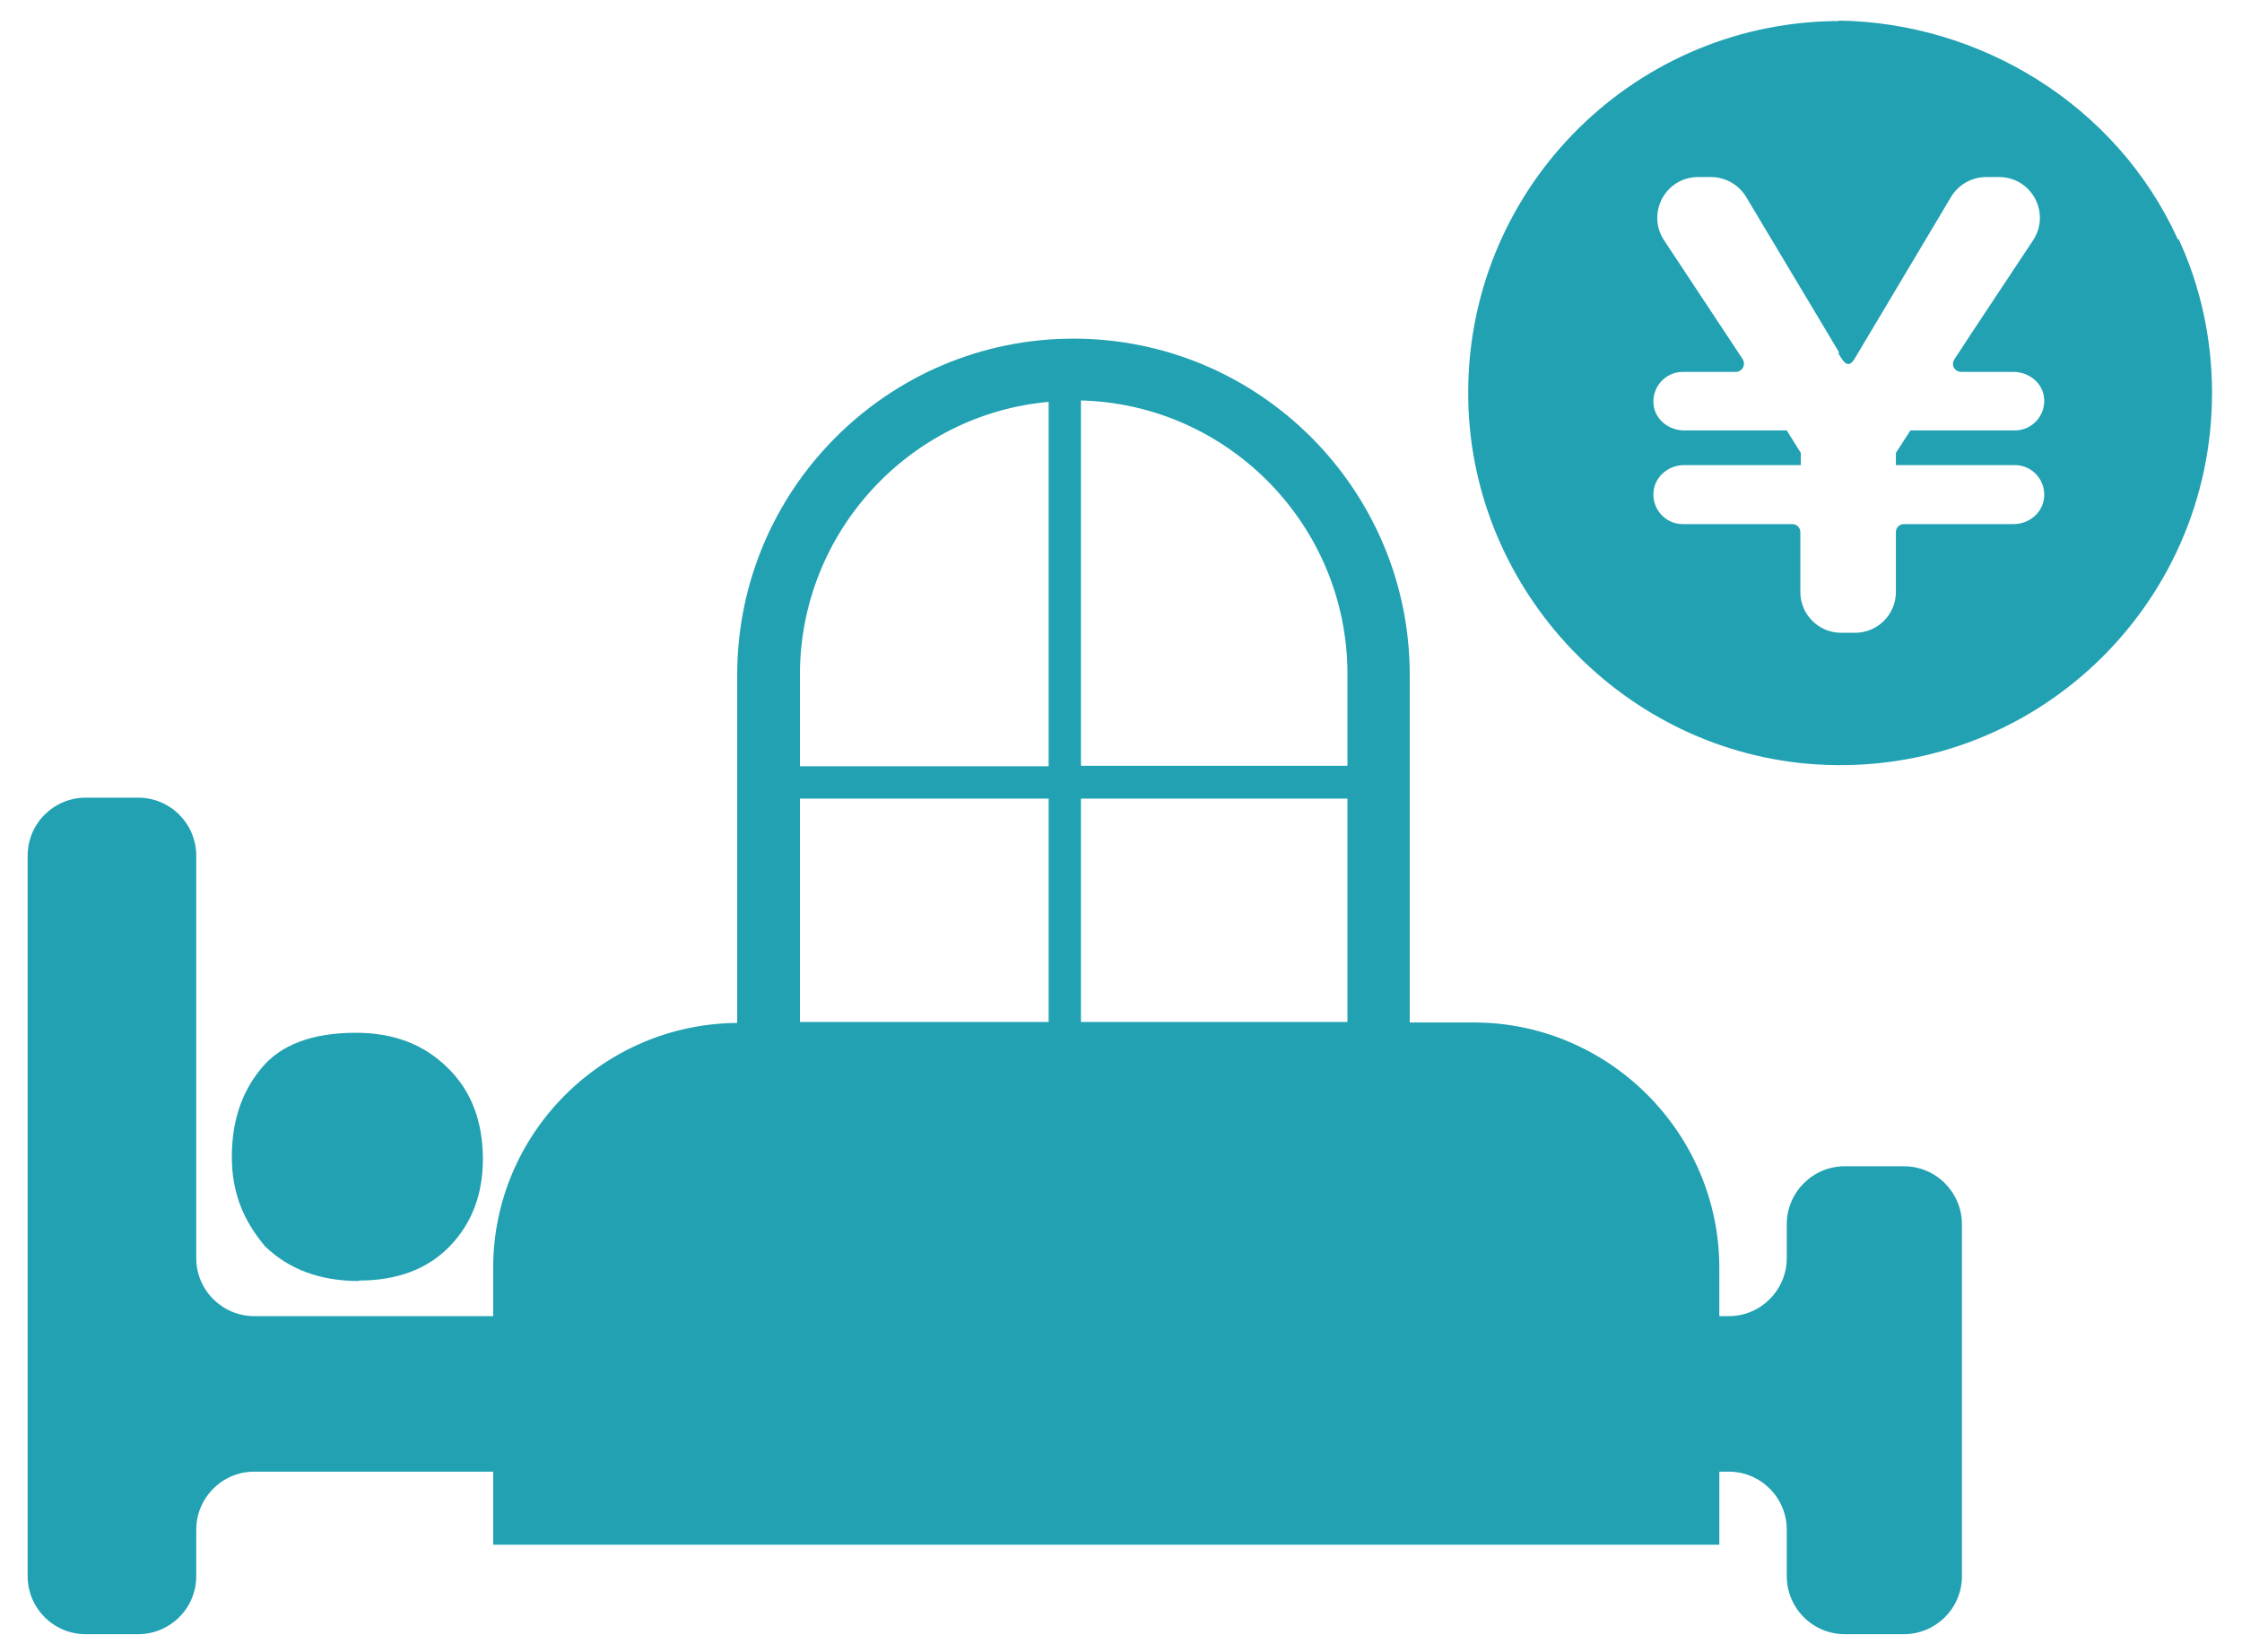
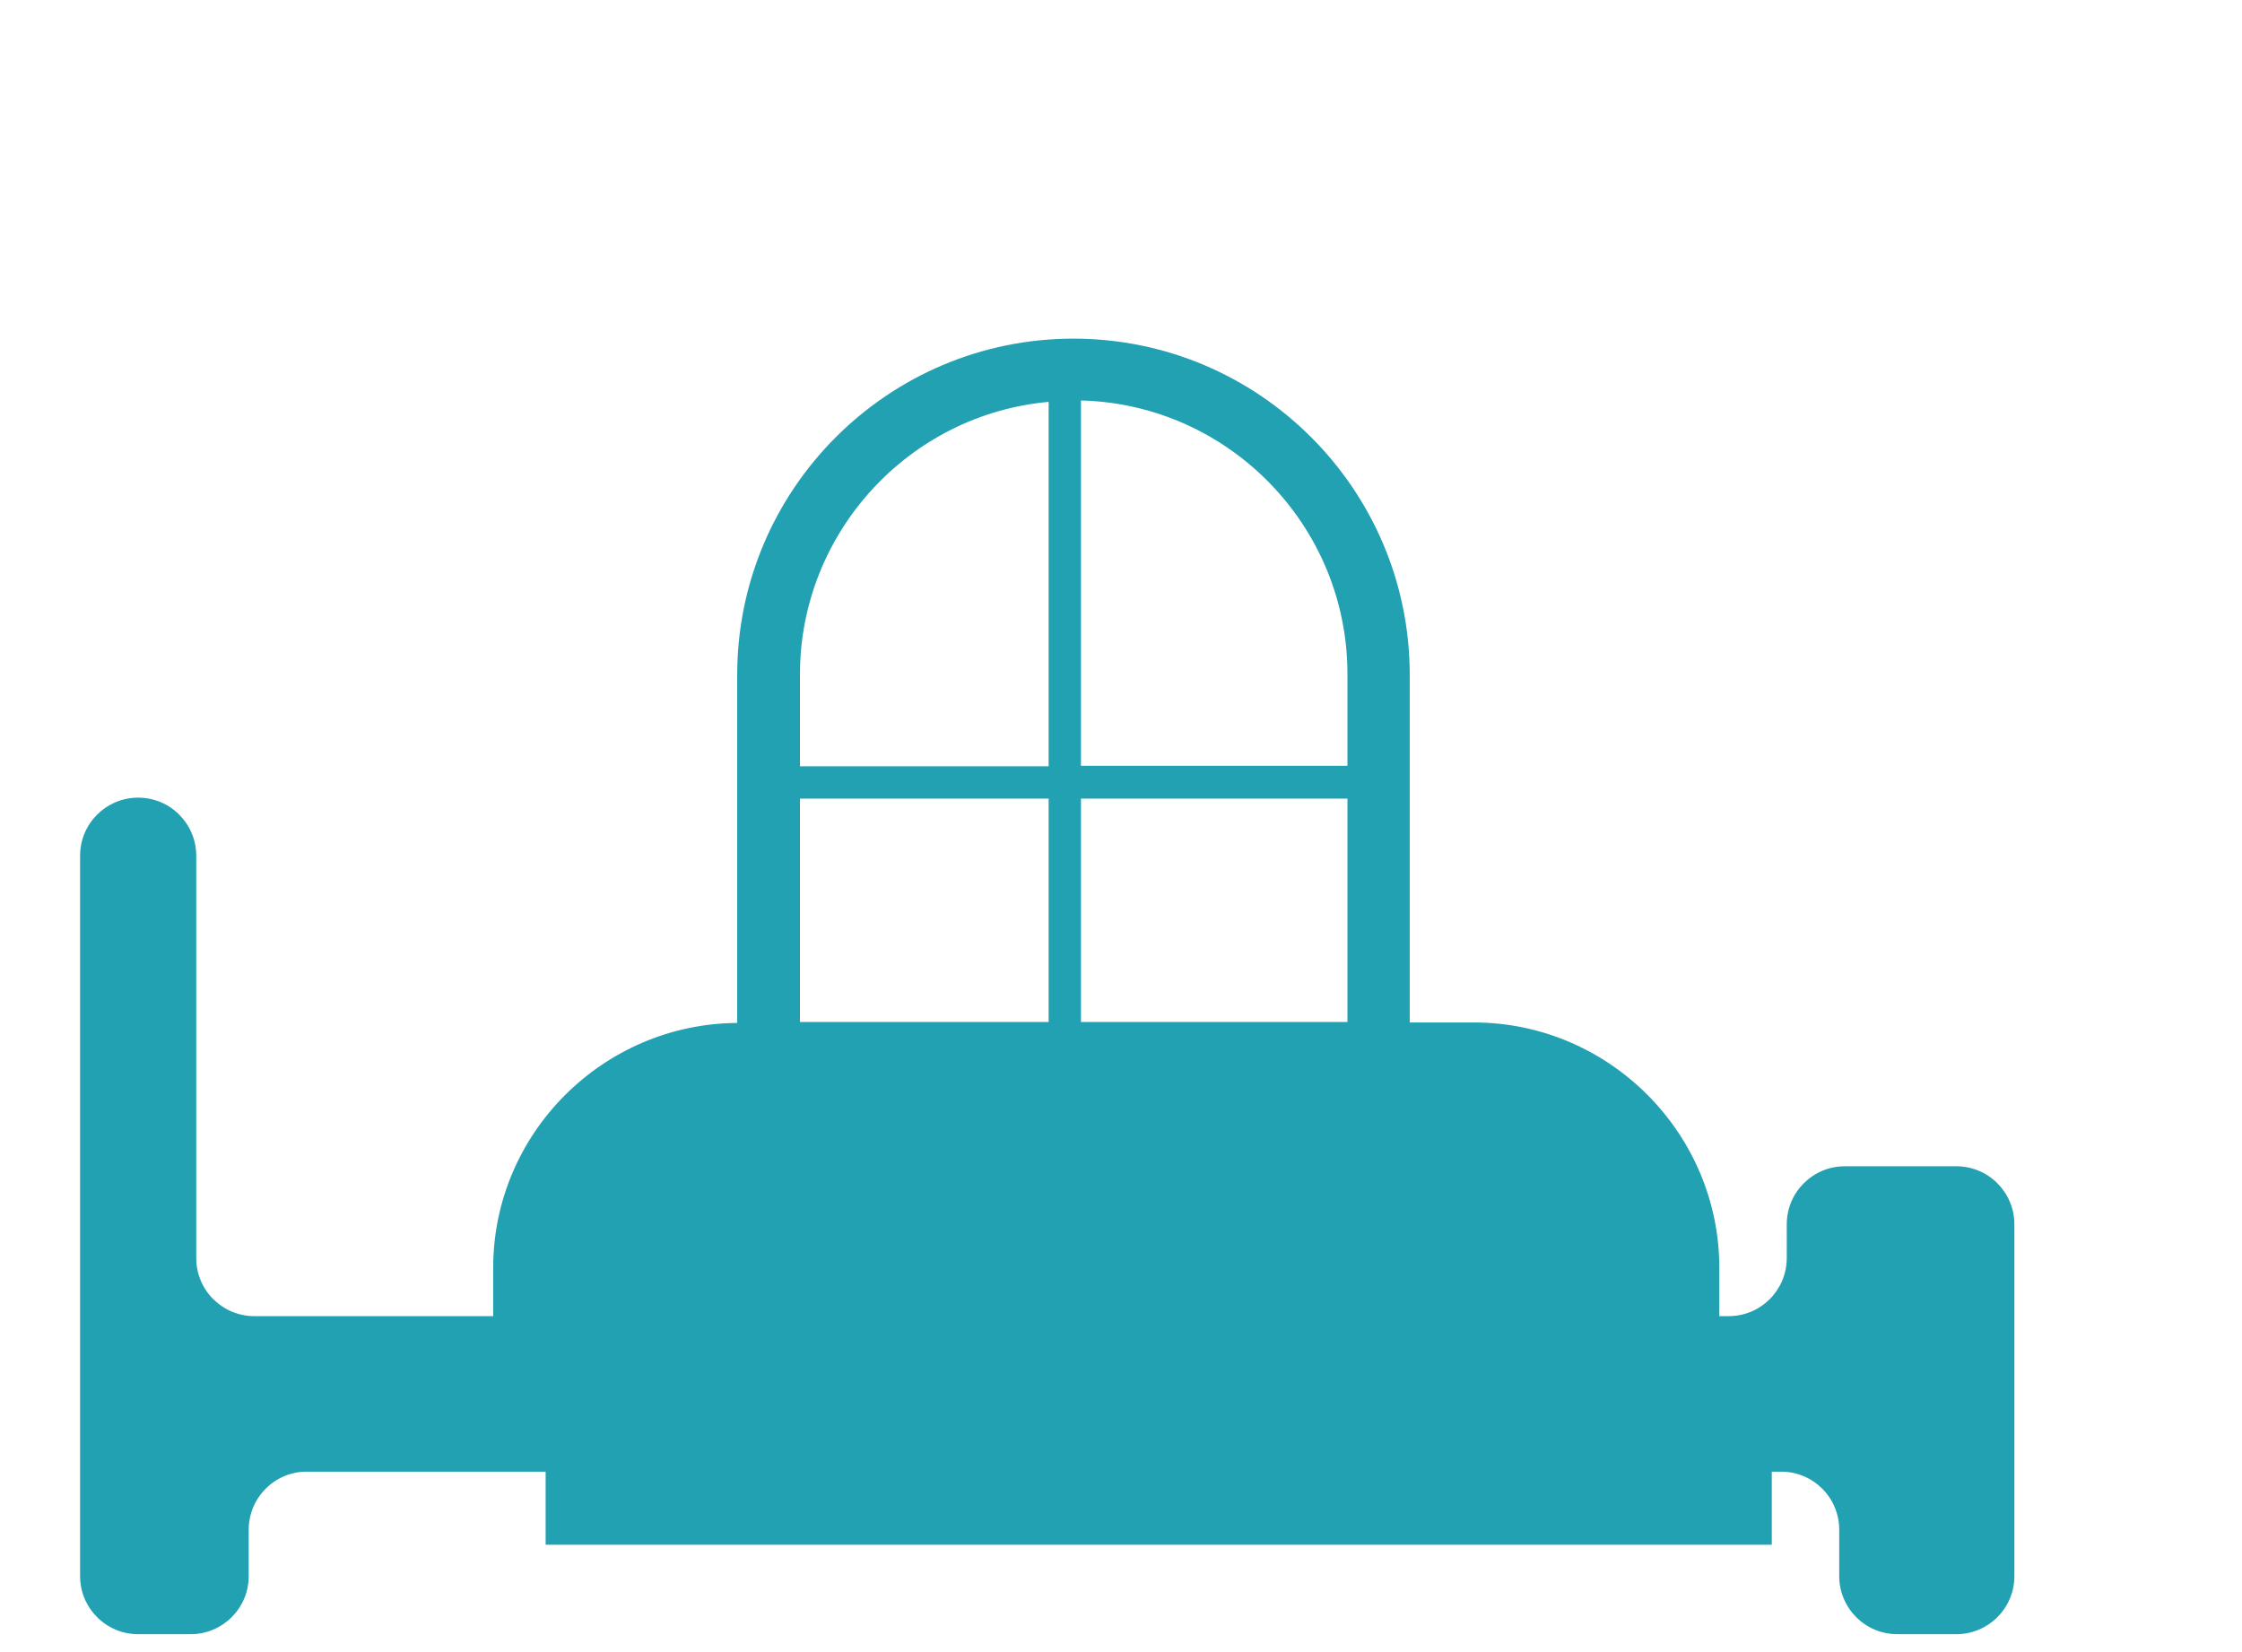
<svg xmlns="http://www.w3.org/2000/svg" id="_レイヤー_1" data-name="レイヤー_1" version="1.1" viewBox="0 0 47.87 35.27">
  <defs>
    <style>
      .st0 {
        fill: #21a1b2;
      }
    </style>
  </defs>
  <g>
-     <path class="st0" d="M7.66,27.34c.83,0,1.48-.25,1.95-.74.47-.49.7-1.11.7-1.85,0-.81-.25-1.47-.76-1.96-.51-.5-1.16-.74-1.95-.74-.94,0-1.62.26-2.03.77-.42.51-.62,1.14-.62,1.88s.23,1.34.71,1.91c.51.49,1.17.74,2.01.74Z" />
-     <path class="st0" d="M40.65,24.9h-1.26c-.68,0-1.24.55-1.24,1.24v.72c0,.68-.55,1.24-1.24,1.24h-.2v-1.03c0-2.88-2.36-5.24-5.24-5.24h-1.37v-7.42c0-3.96-3.22-7.18-7.18-7.18s-7.18,3.22-7.18,7.18v7.43c-2.87.02-5.21,2.36-5.21,5.23v1.03h-5.1c-.68,0-1.24-.55-1.24-1.24v-8.59c0-.68-.55-1.24-1.24-1.24h-1.12c-.68,0-1.24.55-1.24,1.24v15.38c0,.68.55,1.24,1.24,1.24h1.12c.68,0,1.24-.55,1.24-1.24v-.99c0-.68.55-1.24,1.24-1.24h5.1v1.56h26.18v-1.56h.2c.68,0,1.24.55,1.24,1.24v.99c0,.68.55,1.24,1.24,1.24h1.26c.68,0,1.24-.55,1.24-1.24v-7.51c0-.68-.55-1.24-1.24-1.24ZM23.08,8.55c3.15.08,5.69,2.67,5.69,5.84v1.96h-5.69v-7.8ZM28.77,17.05v4.77h-5.69v-4.77h5.69ZM17.08,14.4c0-3.02,2.32-5.55,5.31-5.82v7.78h-5.31v-1.96ZM22.39,17.05v4.77h-5.31v-4.77h5.31Z" />
+     <path class="st0" d="M40.65,24.9h-1.26c-.68,0-1.24.55-1.24,1.24v.72c0,.68-.55,1.24-1.24,1.24h-.2v-1.03c0-2.88-2.36-5.24-5.24-5.24h-1.37v-7.42c0-3.96-3.22-7.18-7.18-7.18s-7.18,3.22-7.18,7.18v7.43c-2.87.02-5.21,2.36-5.21,5.23v1.03h-5.1c-.68,0-1.24-.55-1.24-1.24v-8.59c0-.68-.55-1.24-1.24-1.24c-.68,0-1.24.55-1.24,1.24v15.38c0,.68.55,1.24,1.24,1.24h1.12c.68,0,1.24-.55,1.24-1.24v-.99c0-.68.55-1.24,1.24-1.24h5.1v1.56h26.18v-1.56h.2c.68,0,1.24.55,1.24,1.24v.99c0,.68.55,1.24,1.24,1.24h1.26c.68,0,1.24-.55,1.24-1.24v-7.51c0-.68-.55-1.24-1.24-1.24ZM23.08,8.55c3.15.08,5.69,2.67,5.69,5.84v1.96h-5.69v-7.8ZM28.77,17.05v4.77h-5.69v-4.77h5.69ZM17.08,14.4c0-3.02,2.32-5.55,5.31-5.82v7.78h-5.31v-1.96ZM22.39,17.05v4.77h-5.31v-4.77h5.31Z" />
  </g>
-   <path class="st0" d="M46.5,5.11c-1.32-2.9-4.25-4.63-7.24-4.67v7.12c.12.2.21.32.35.08l1.21-2.03.84-1.41c.16-.26.44-.42.75-.42h.27c.7,0,1.11.77.73,1.35l-1.3,1.96-.38.58c-.08.12,0,.27.15.27h1.11c.31,0,.6.21.65.52.06.39-.24.73-.62.73h-2.23l-.31.48v.26h2.54c.38,0,.68.34.62.73-.05.31-.33.53-.65.53h-2.34c-.1,0-.17.08-.17.17v1.28c0,.48-.39.87-.87.87h-.3c-.48,0-.87-.39-.87-.87v-1.28c0-.1-.08-.17-.17-.17h-2.34c-.38,0-.68-.34-.62-.73.05-.31.33-.53.65-.53h2.49s0-.26,0-.26l-.3-.48h-2.19c-.31,0-.6-.21-.65-.52-.06-.39.24-.73.62-.73h1.13c.14,0,.22-.15.15-.27l-1.68-2.54c-.38-.58.03-1.35.73-1.35h.27c.31,0,.59.16.75.42l2.01,3.36V.45s-.03,0-.04,0c-.03,0-.06,0-.09,0-4.38.07-7.9,3.68-7.81,8.1.08,4.09,3.35,7.51,7.43,7.77,4.62.29,8.45-3.37,8.45-7.93,0-1.17-.25-2.28-.71-3.28Z" />
</svg>